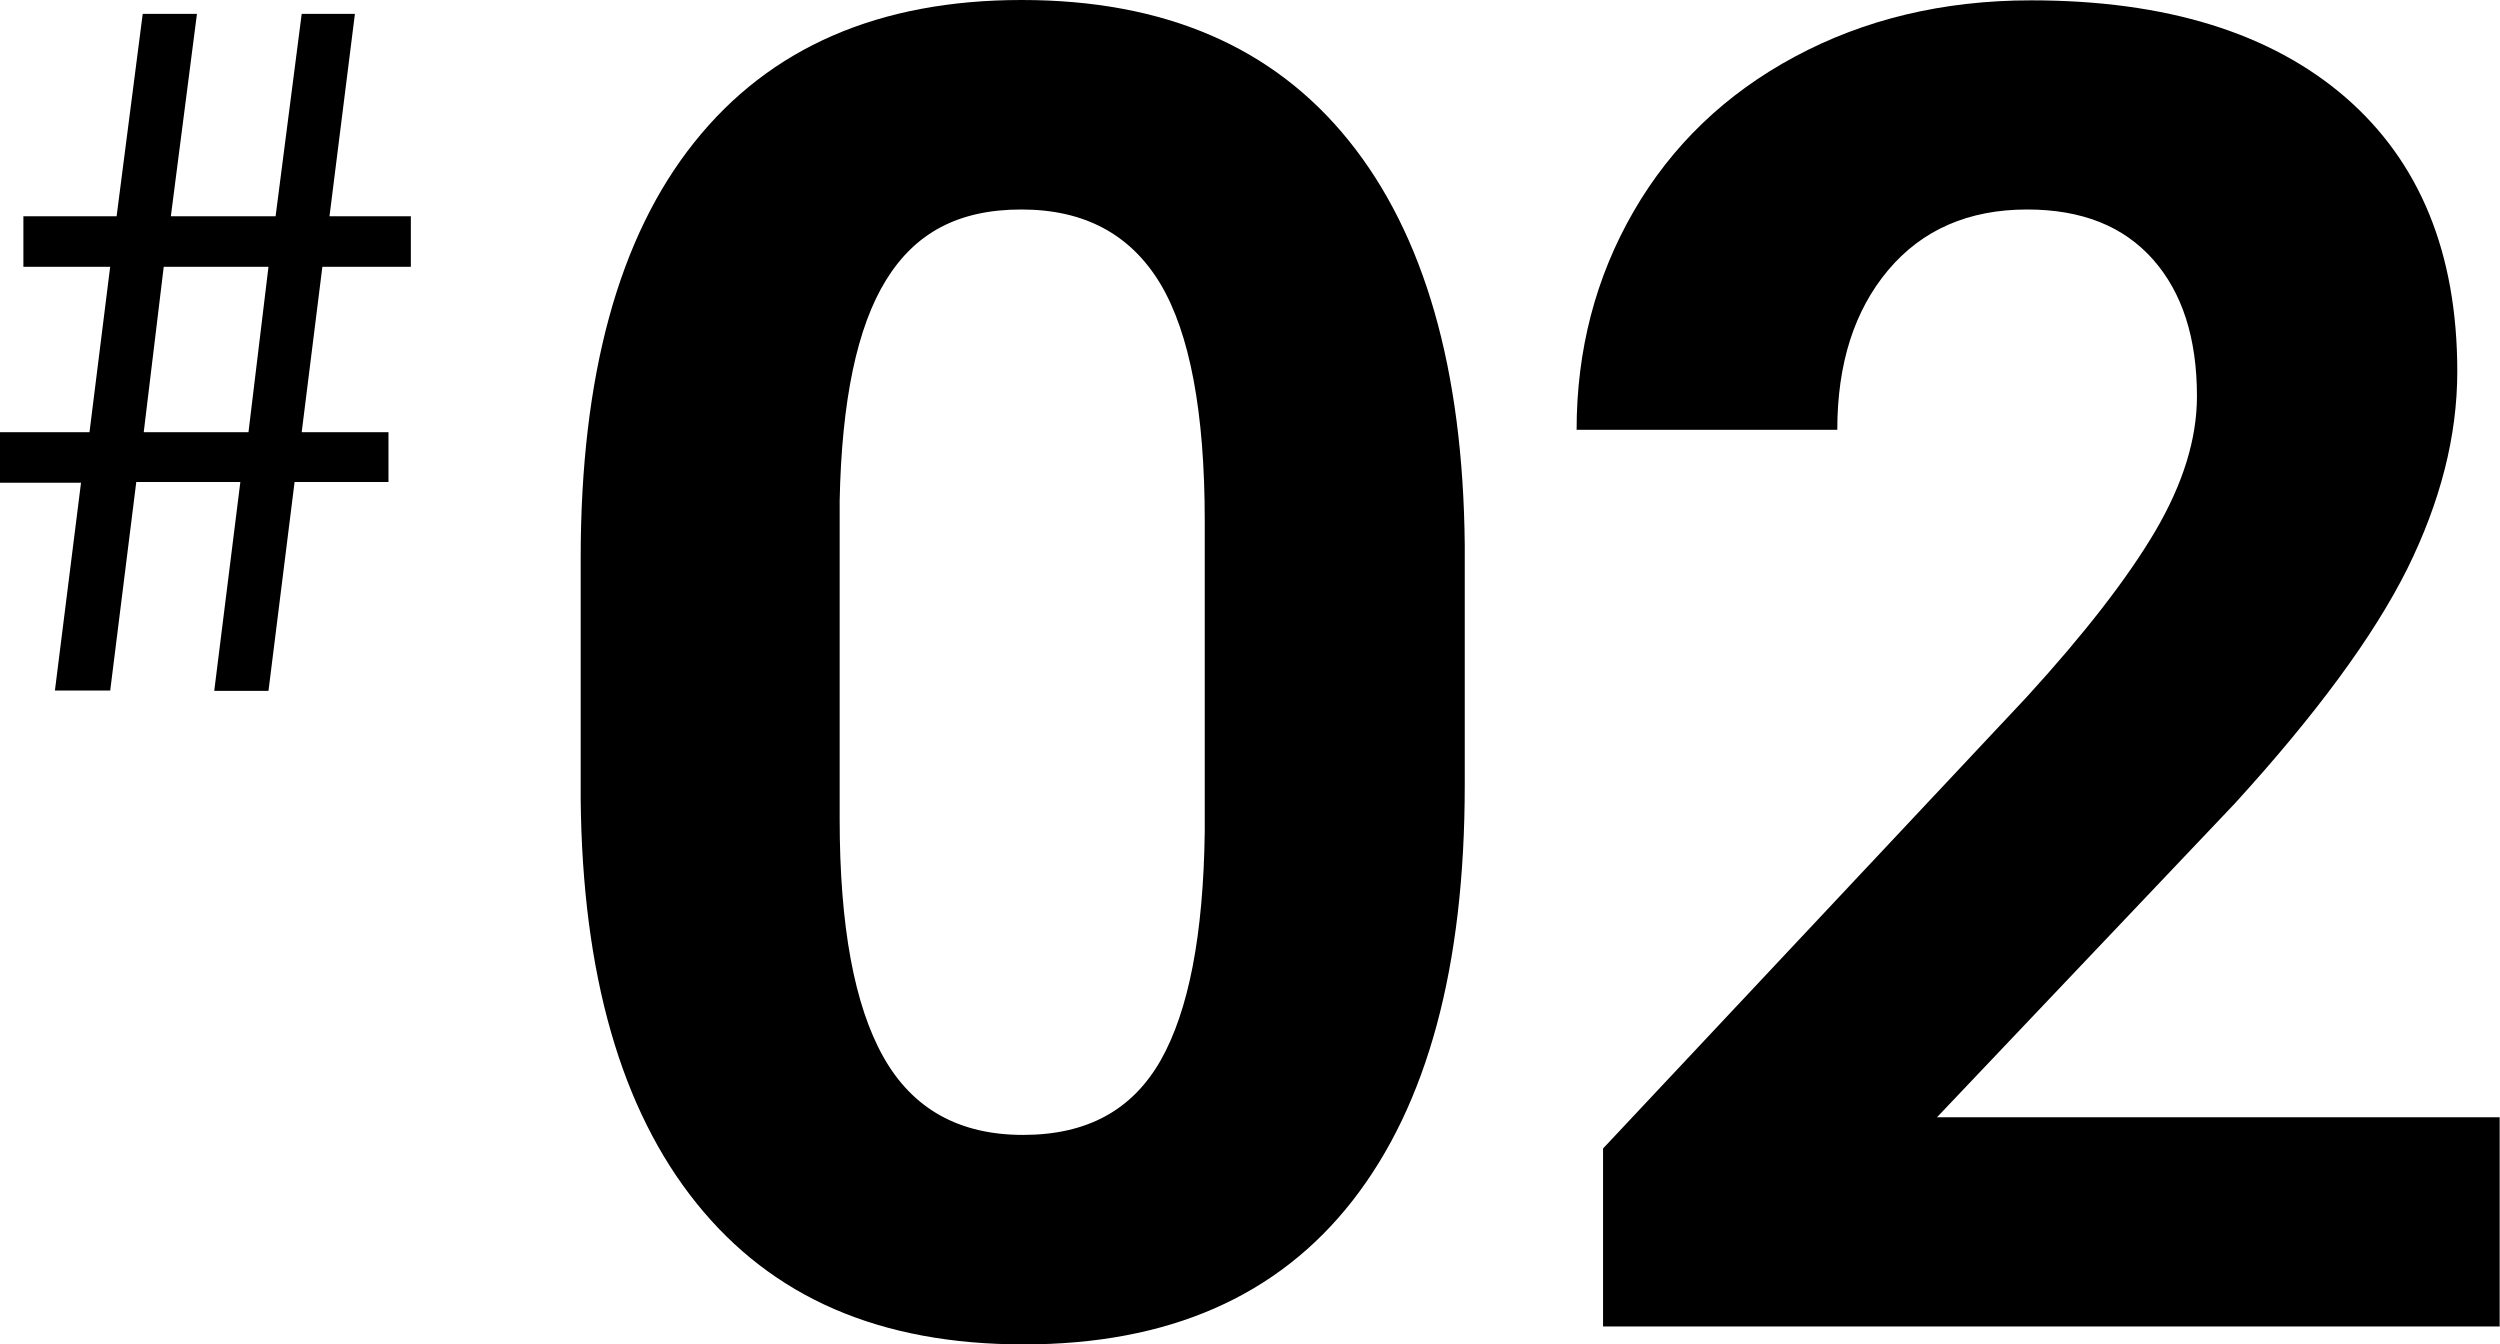
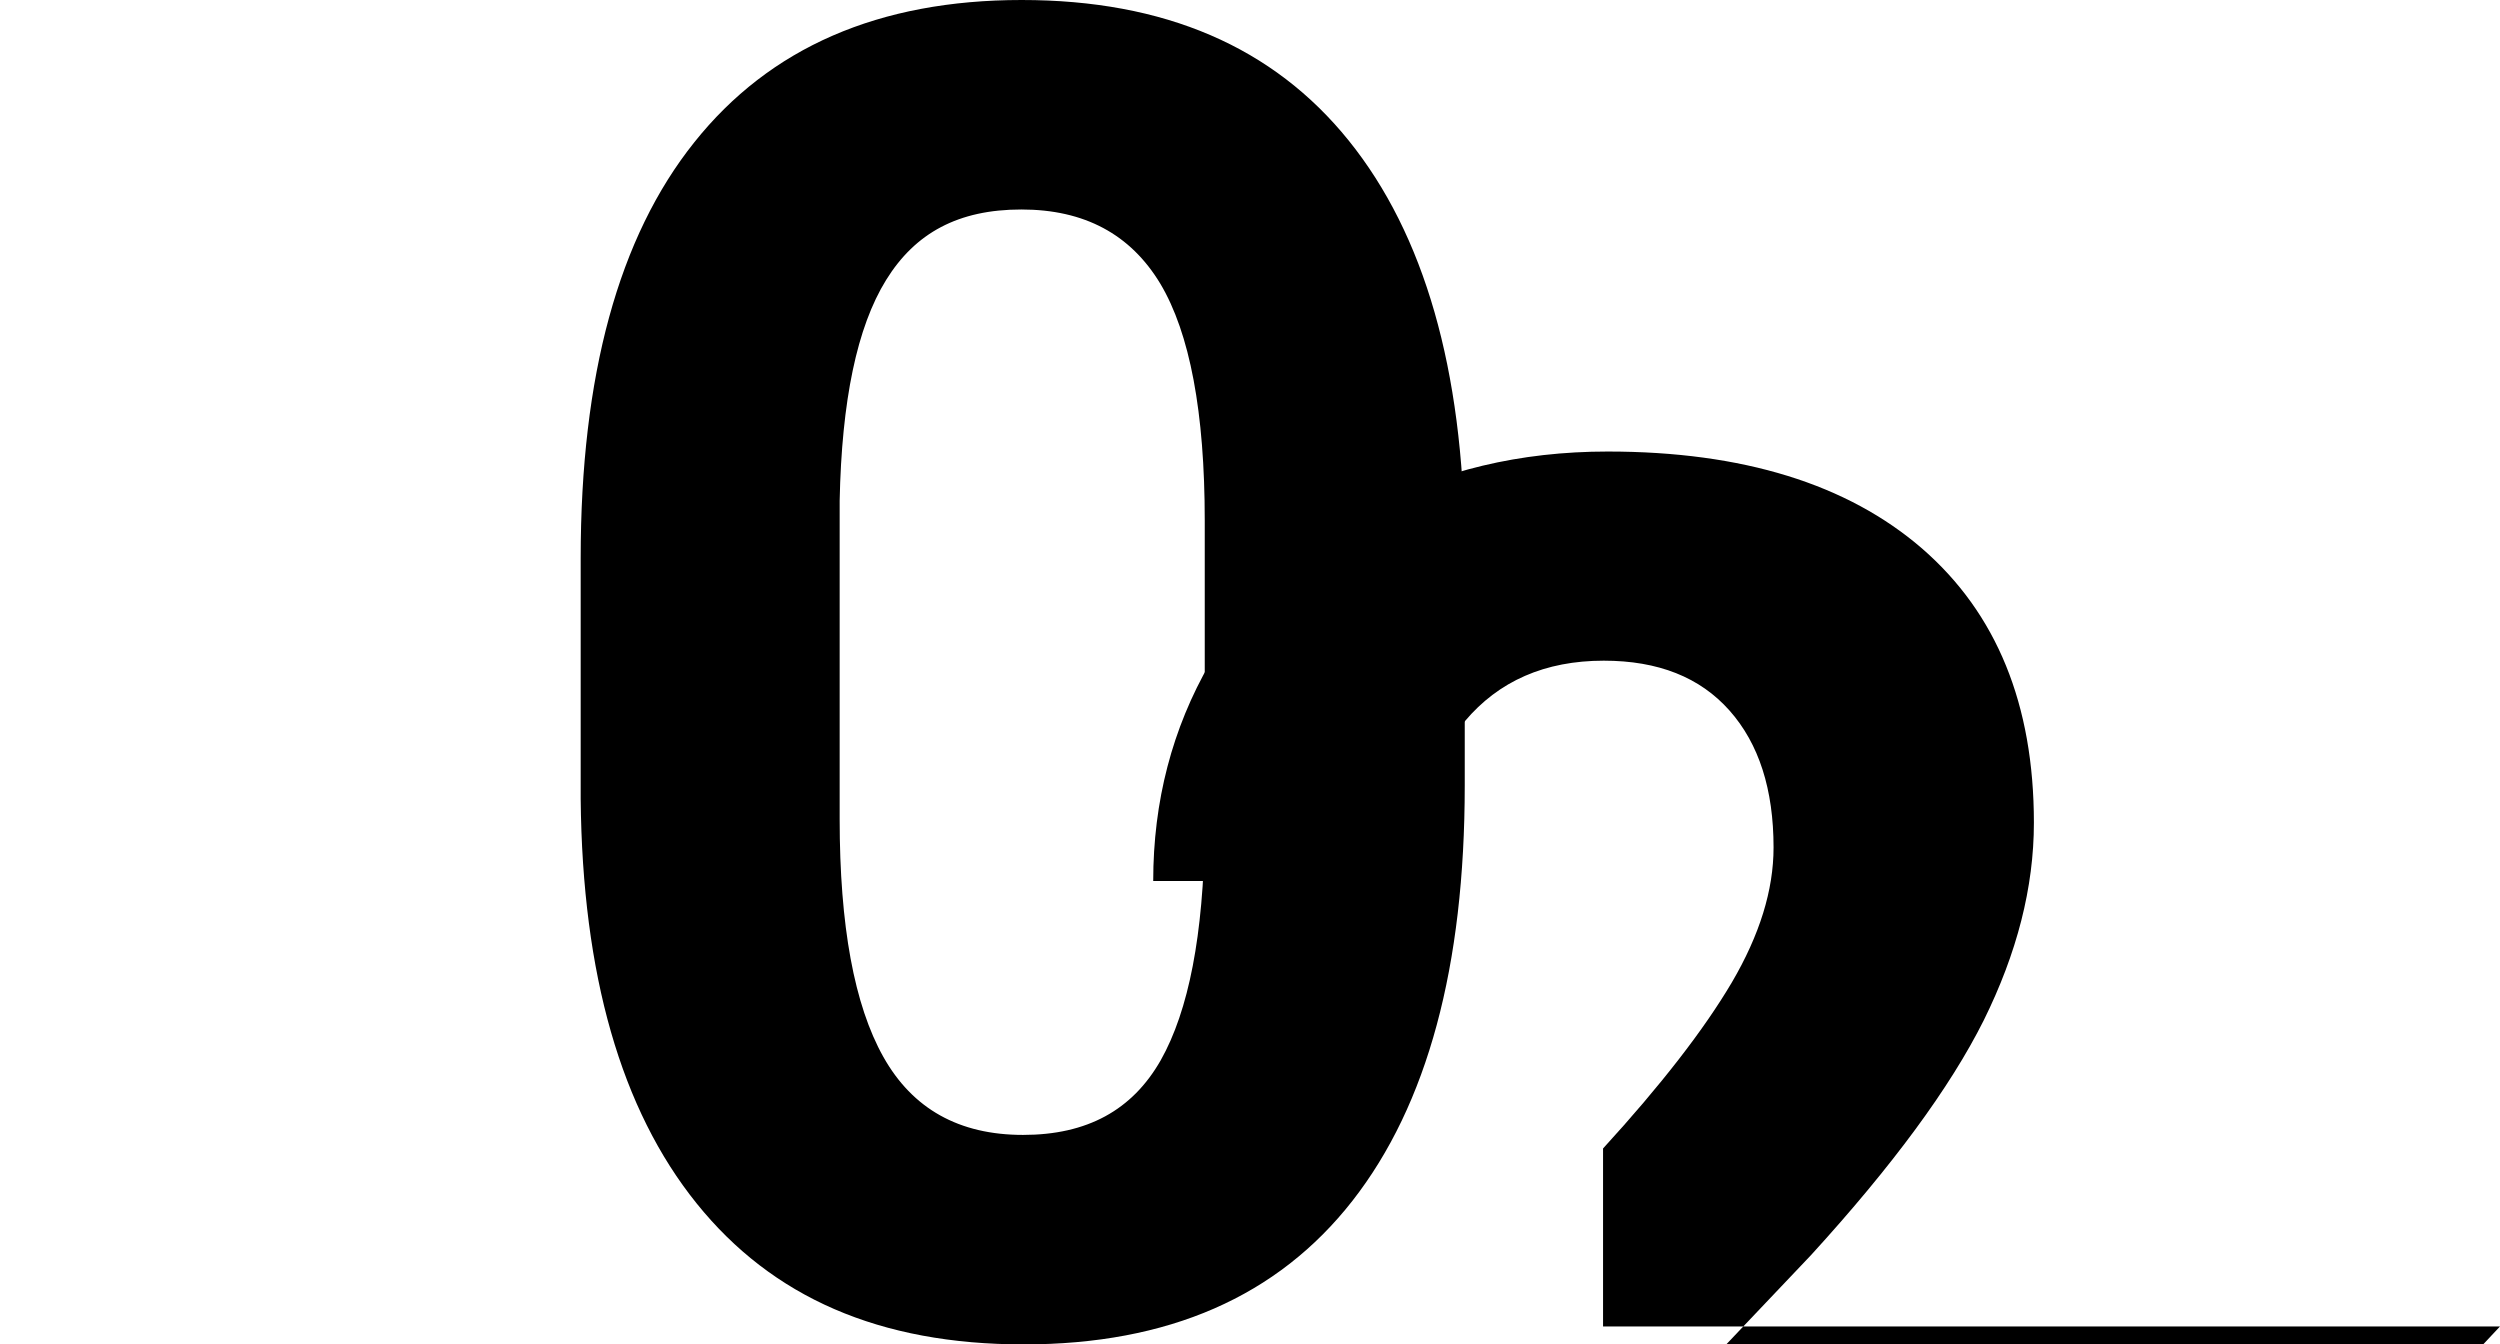
<svg xmlns="http://www.w3.org/2000/svg" id="_レイヤー_1" data-name="レイヤー_1" width="73.75" height="39.66" viewBox="0 0 73.75 39.66">
  <g>
    <path d="M43.21,23.17c0,5.34-1.1,9.42-3.31,12.25-2.21,2.83-5.44,4.24-9.7,4.24s-7.42-1.39-9.65-4.16-3.37-6.75-3.42-11.93v-7.1c0-5.39,1.12-9.48,3.35-12.27C22.71,1.4,25.93,0,30.14,0s7.42,1.38,9.65,4.15c2.23,2.77,3.37,6.74,3.42,11.92v7.1ZM35.54,15.36c0-3.2-.44-5.53-1.31-6.99-.88-1.46-2.24-2.19-4.1-2.19s-3.13.69-3.99,2.08c-.86,1.39-1.31,3.56-1.37,6.51v9.39c0,3.15.43,5.49,1.29,7.02s2.23,2.3,4.12,2.3,3.22-.73,4.06-2.2c.83-1.47,1.26-3.71,1.3-6.74v-9.18Z" />
-     <path d="M73.75,39.13h-26.46v-5.25l12.49-13.31c1.71-1.87,2.98-3.51,3.8-4.9.82-1.4,1.23-2.72,1.23-3.98,0-1.71-.43-3.06-1.3-4.04-.87-.98-2.1-1.47-3.71-1.47-1.73,0-3.1.6-4.1,1.79-1,1.19-1.5,2.76-1.5,4.71h-7.69c0-2.35.56-4.5,1.68-6.44s2.71-3.47,4.76-4.57c2.05-1.1,4.37-1.66,6.97-1.66,3.98,0,7.07.96,9.27,2.86,2.2,1.91,3.3,4.6,3.3,8.09,0,1.91-.5,3.85-1.48,5.83-.99,1.98-2.69,4.29-5.09,6.92l-8.78,9.25h16.6v6.18Z" />
+     <path d="M73.75,39.13h-26.46v-5.25c1.71-1.87,2.98-3.51,3.8-4.9.82-1.4,1.23-2.72,1.23-3.98,0-1.71-.43-3.06-1.3-4.04-.87-.98-2.1-1.47-3.71-1.47-1.73,0-3.1.6-4.1,1.79-1,1.19-1.5,2.76-1.5,4.71h-7.69c0-2.35.56-4.5,1.68-6.44s2.71-3.47,4.76-4.57c2.05-1.1,4.37-1.66,6.97-1.66,3.98,0,7.07.96,9.27,2.86,2.2,1.91,3.3,4.6,3.3,8.09,0,1.91-.5,3.85-1.48,5.83-.99,1.98-2.69,4.29-5.09,6.92l-8.78,9.25h16.6v6.18Z" />
  </g>
-   <path d="M3.25,20.37h-1.63l.77-6.13H0v-1.49h2.64l.61-4.88H.69v-1.49h2.75L4.21.41h1.6l-.77,5.97h3.09l.77-5.97h1.57l-.75,5.97h2.4v1.49h-2.61l-.61,4.88h2.56v1.47h-2.77l-.77,6.16h-1.6l.77-6.16h-3.07l-.77,6.16ZM4.24,12.75h3.09l.59-4.88h-3.09l-.59,4.88Z" />
</svg>